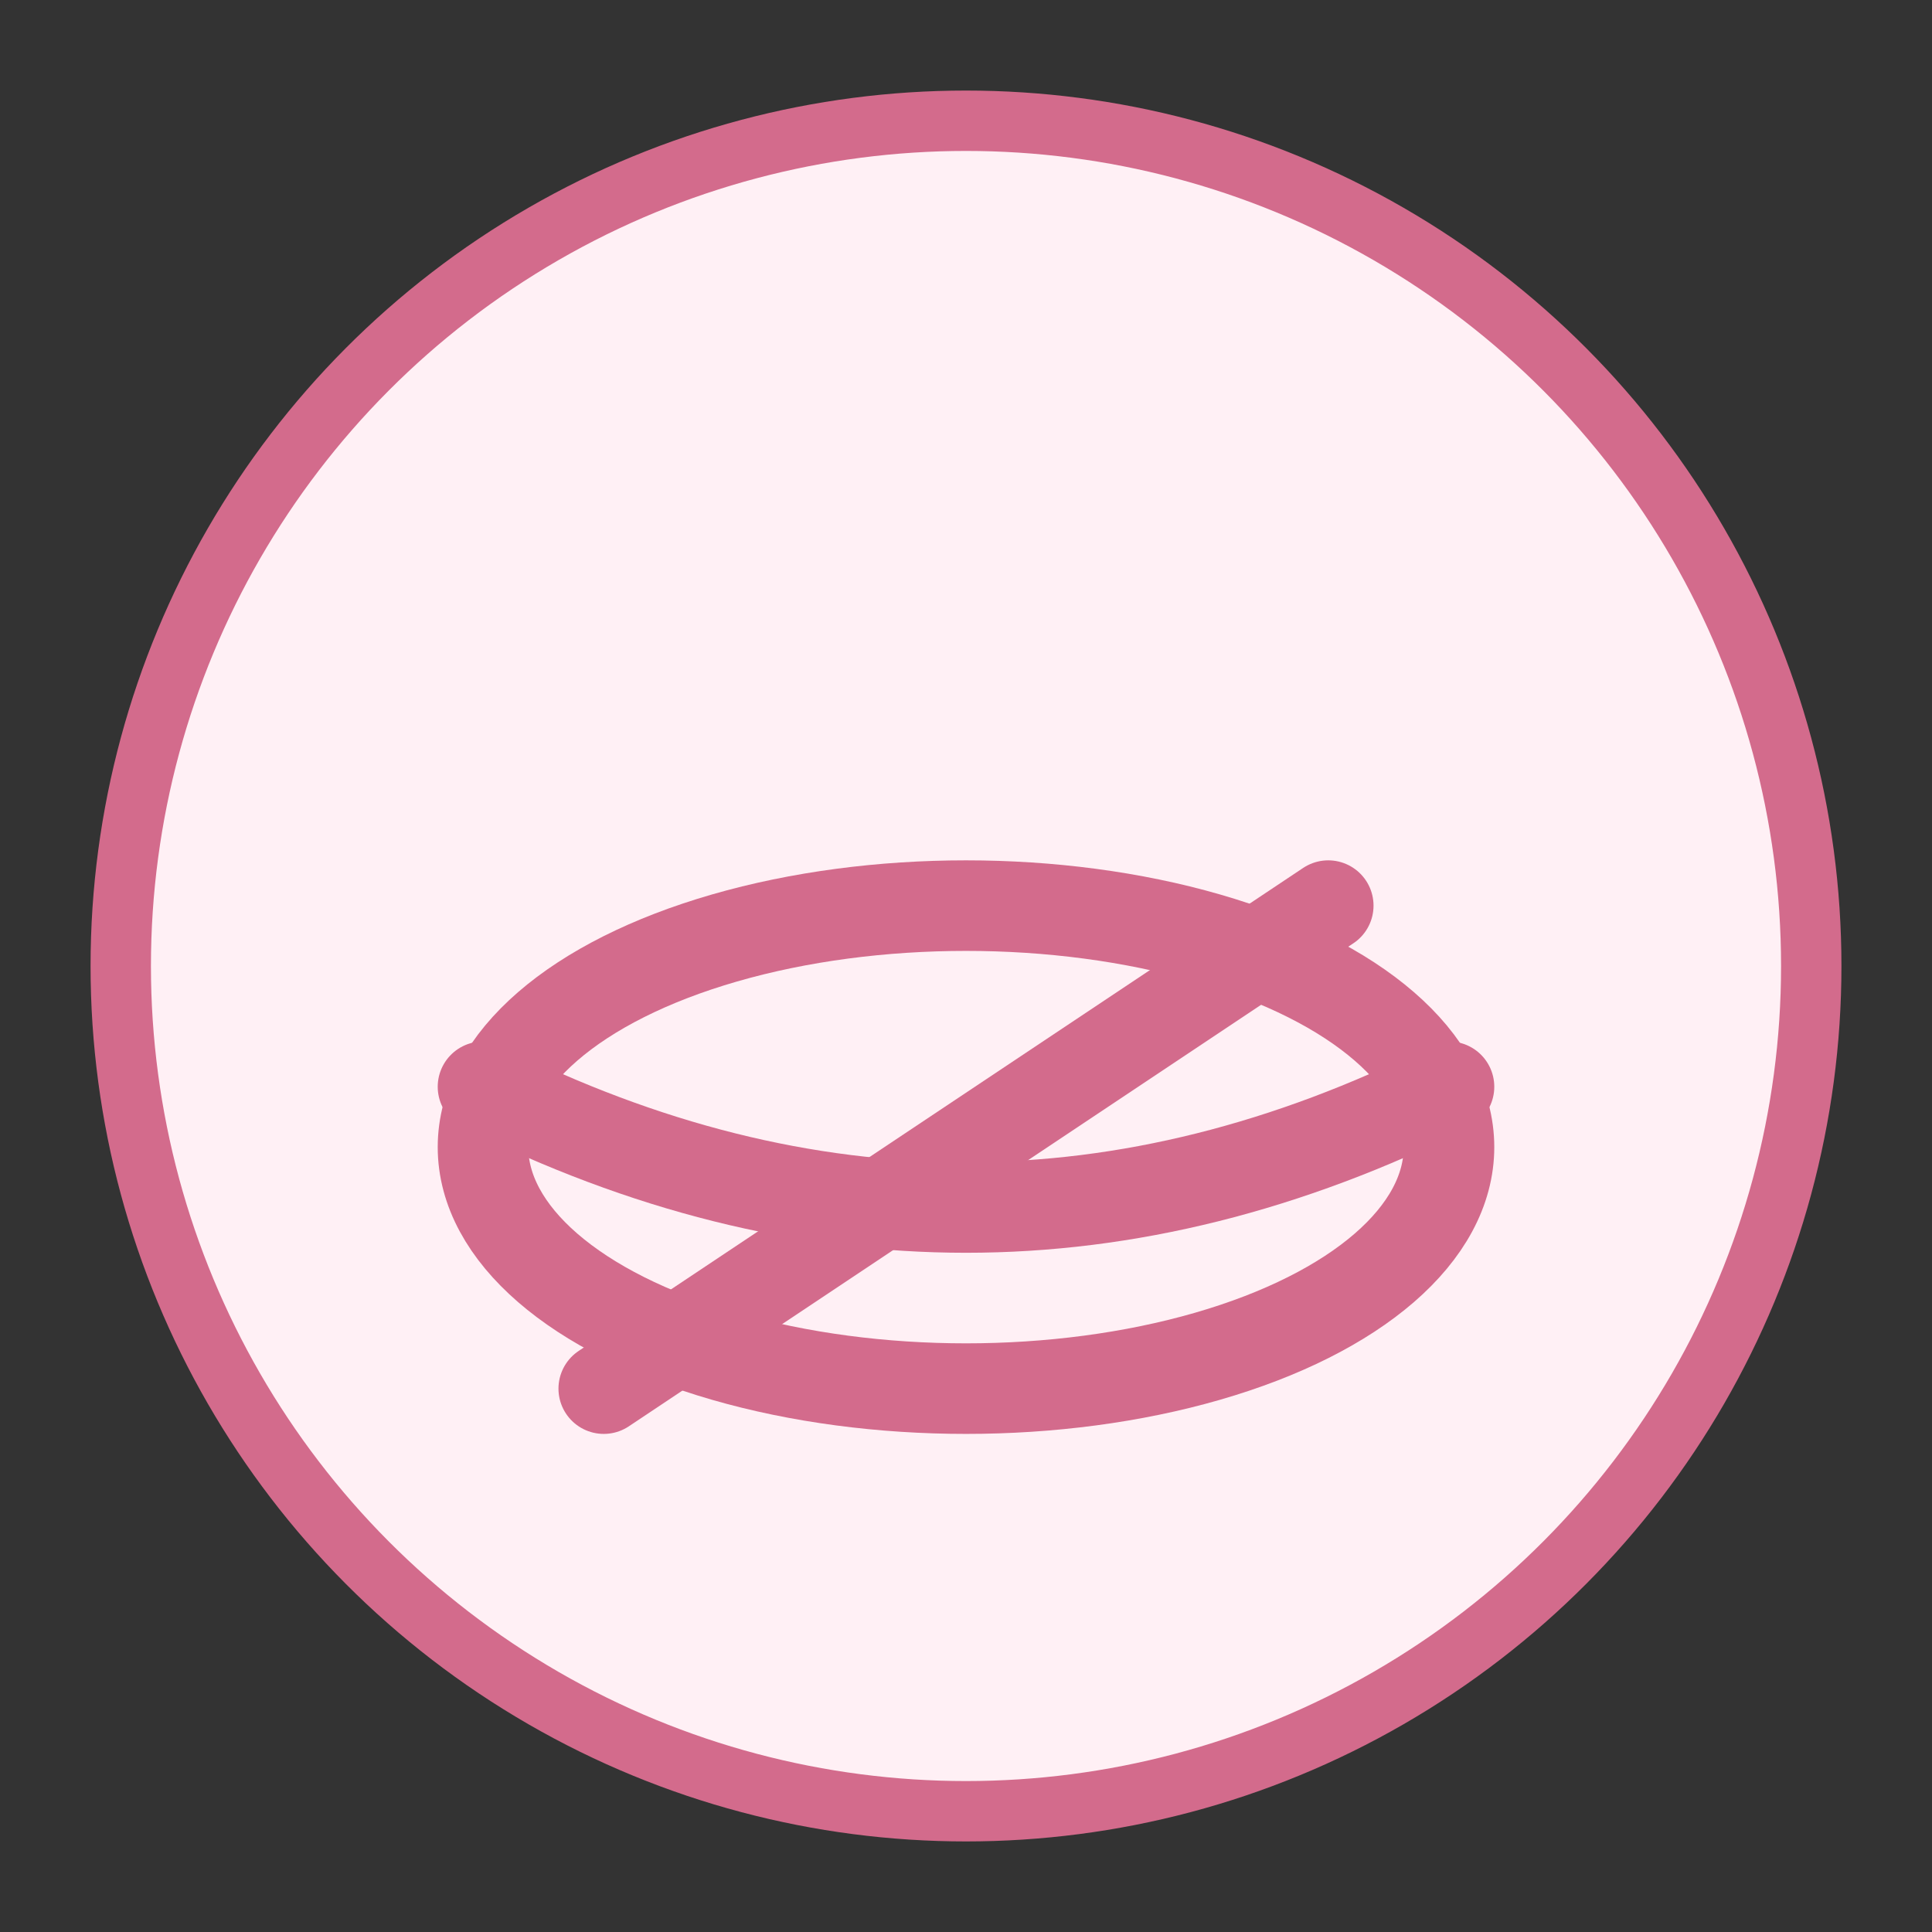
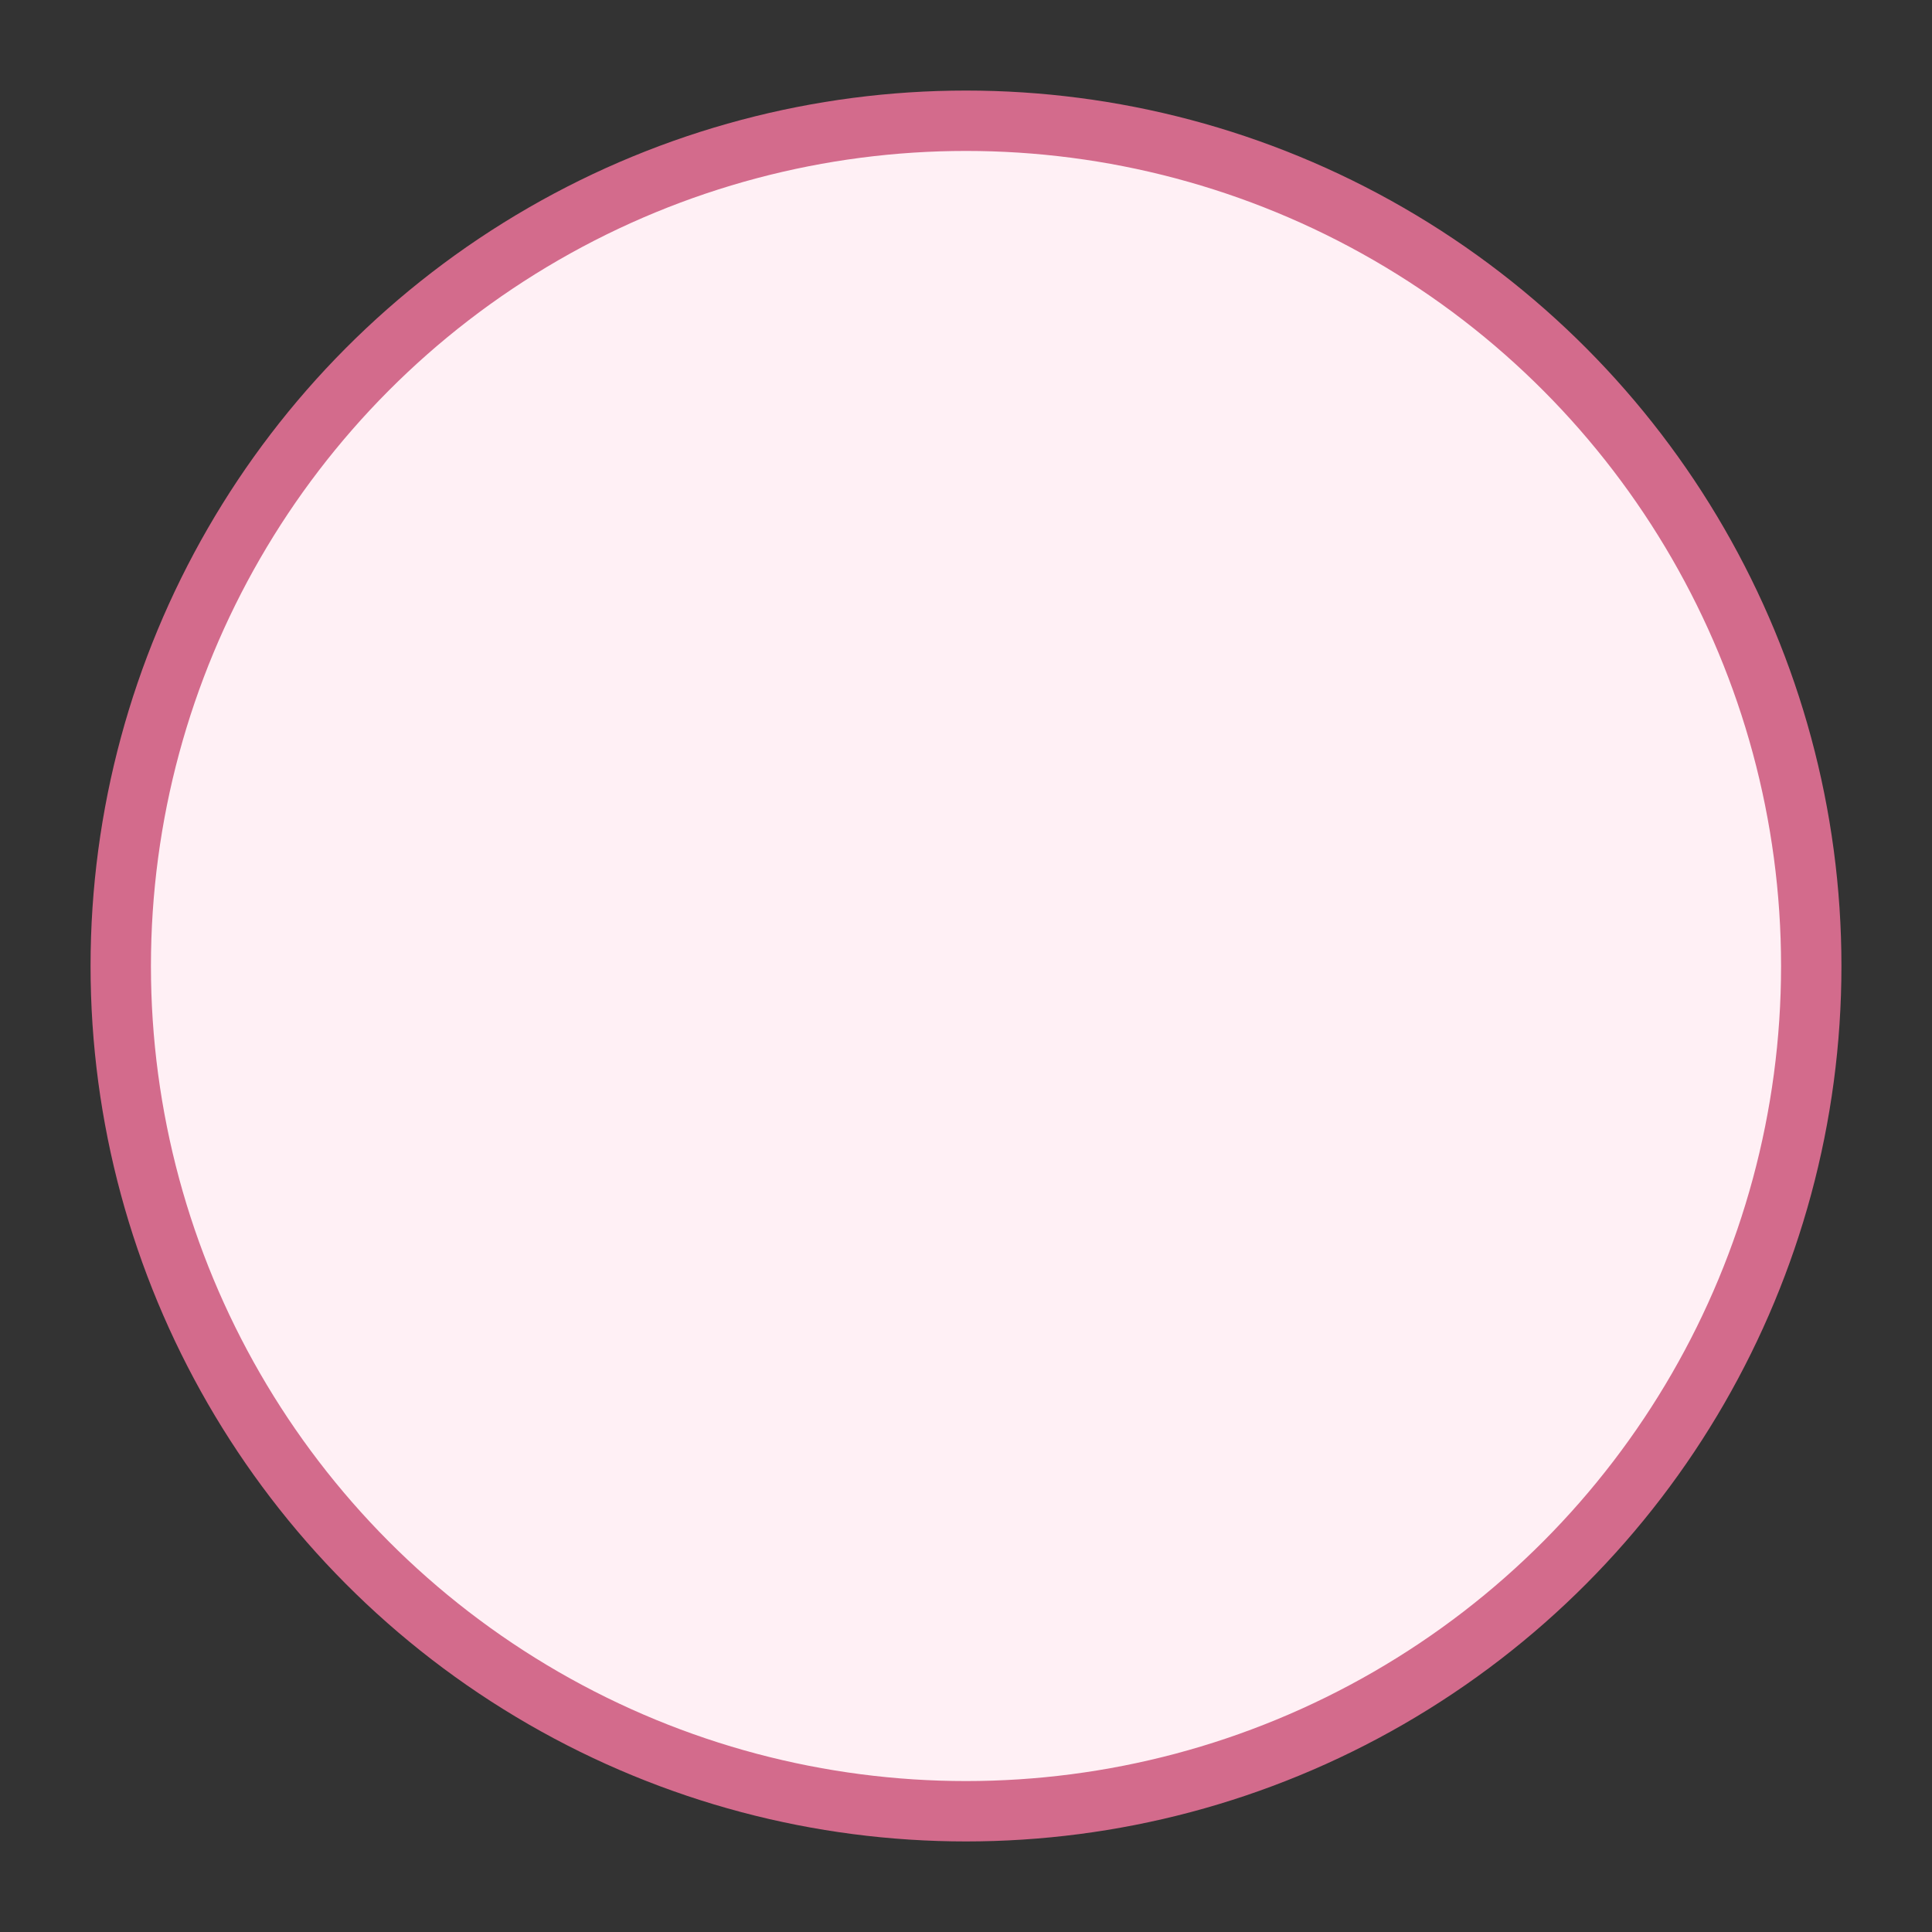
<svg xmlns="http://www.w3.org/2000/svg" aria-label="No contact lenses" role="img" viewBox="0 0 64 64" height="64" width="64">
  <rect x="0" y="0" width="64" height="64" fill="#333333" stroke="none" />
  <circle stroke-width="2" stroke="#D36B8C" fill="#FFF0F5" r="28" cy="32" cx="32" />
  <g stroke-linejoin="round" stroke-linecap="round" stroke-width="3" stroke="#D36B8C" fill="none">
-     <ellipse ry="8" rx="16" cy="38" cx="32" />
-     <path d="M16 36q16 8 32 0" />
-     <line y2="30" x2="44" y1="46" x1="20" />
-   </g>
+     </g>
</svg>